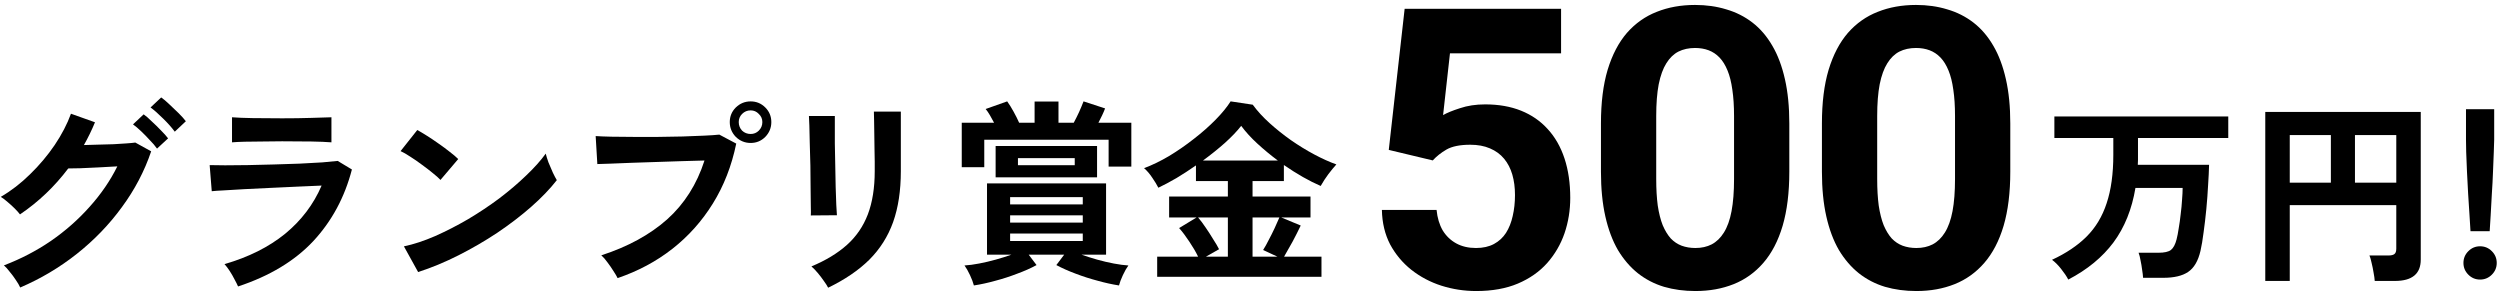
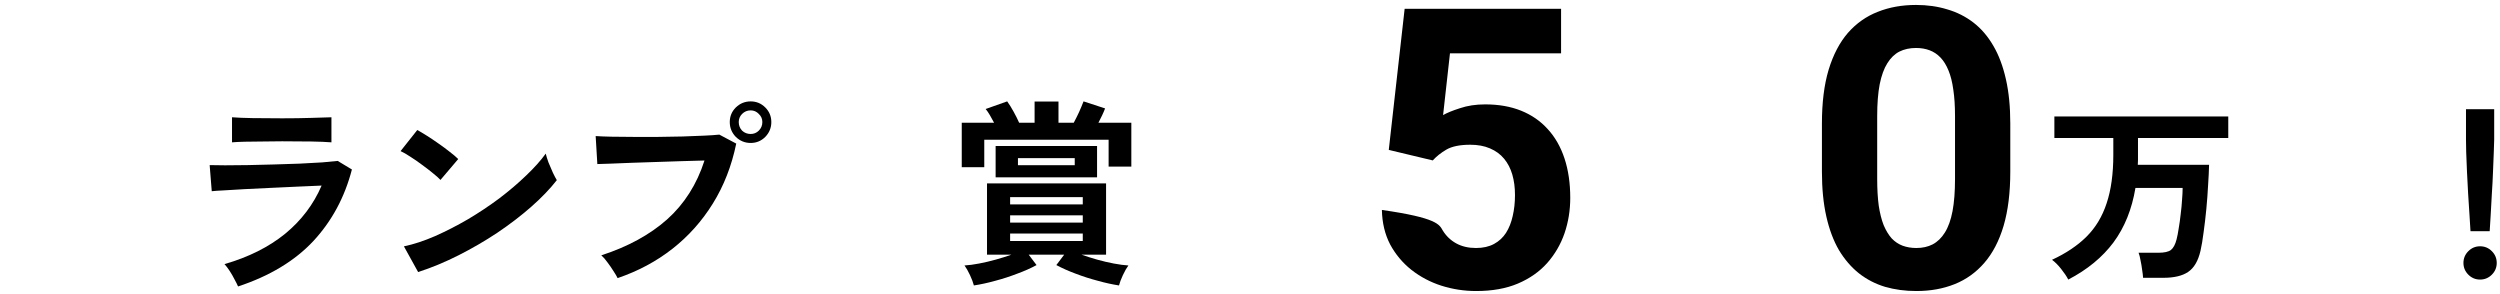
<svg xmlns="http://www.w3.org/2000/svg" width="383" height="45" viewBox="0 0 383 45" fill="none">
  <path d="M316.86 42.83C316.6 42.33 316.23 41.78 315.75 41.18C315.29 40.6 314.83 40.14 314.37 39.8C316.53 38.8 318.3 37.61 319.68 36.23C321.06 34.85 322.08 33.15 322.74 31.13C323.42 29.09 323.76 26.62 323.76 23.72V21.14H314.73V17.84H341.37V21.14H327.54V23.72C327.54 23.98 327.54 24.24 327.54 24.5C327.54 24.76 327.53 25.01 327.51 25.25H338.43C338.41 26.15 338.36 27.19 338.28 28.37C338.22 29.55 338.13 30.77 338.01 32.03C337.89 33.27 337.75 34.46 337.59 35.6C337.45 36.72 337.29 37.67 337.11 38.45C336.75 39.99 336.12 41.06 335.22 41.66C334.34 42.26 333.07 42.56 331.41 42.56H328.32C328.3 42.2 328.25 41.78 328.17 41.3C328.11 40.82 328.03 40.35 327.93 39.89C327.85 39.41 327.75 39.02 327.63 38.72H330.69C331.57 38.72 332.2 38.58 332.58 38.3C332.96 38 333.25 37.46 333.45 36.68C333.57 36.22 333.68 35.65 333.78 34.97C333.9 34.29 334 33.57 334.08 32.81C334.18 32.05 334.25 31.32 334.29 30.62C334.35 29.9 334.38 29.29 334.38 28.79H327.15C326.61 32.05 325.49 34.83 323.79 37.13C322.09 39.41 319.78 41.31 316.86 42.83Z" fill="black" />
-   <path d="M347.04 43.04V17.15H370.86V39.77C370.86 41.95 369.54 43.04 366.9 43.04H363.81C363.79 42.7 363.73 42.27 363.63 41.75C363.55 41.25 363.45 40.76 363.33 40.28C363.23 39.8 363.12 39.42 363 39.14H365.91C366.33 39.14 366.63 39.07 366.81 38.93C367.01 38.79 367.11 38.51 367.11 38.09V31.43H350.79V43.04H347.04ZM360.78 27.98H367.11V20.69H360.78V27.98ZM350.79 27.98H357.09V20.69H350.79V27.98Z" fill="black" />
  <path d="M378.48 35.42C378.44 34.8 378.39 33.99 378.33 32.99C378.27 31.97 378.2 30.88 378.12 29.72C378.06 28.54 378 27.39 377.94 26.27C377.9 25.13 377.86 24.13 377.82 23.27C377.8 22.39 377.79 21.76 377.79 21.38V16.73H382.11V21.38C382.11 21.76 382.09 22.39 382.05 23.27C382.03 24.13 381.99 25.13 381.93 26.27C381.89 27.39 381.83 28.54 381.75 29.72C381.69 30.88 381.63 31.97 381.57 32.99C381.51 33.99 381.46 34.8 381.42 35.42H378.48ZM379.95 42.83C379.25 42.83 378.65 42.58 378.15 42.08C377.65 41.58 377.4 40.98 377.4 40.28C377.4 39.58 377.65 38.98 378.15 38.48C378.65 37.98 379.25 37.73 379.95 37.73C380.65 37.73 381.25 37.98 381.75 38.48C382.25 38.98 382.5 39.58 382.5 40.28C382.5 40.98 382.25 41.58 381.75 42.08C381.25 42.58 380.65 42.83 379.95 42.83Z" fill="black" />
-   <path d="M3.096 44.046C2.947 43.705 2.723 43.321 2.424 42.894C2.147 42.467 1.837 42.051 1.496 41.646C1.176 41.219 0.877 40.889 0.6 40.654C3.181 39.673 5.581 38.425 7.8 36.91C10.019 35.374 11.992 33.635 13.72 31.694C15.469 29.753 16.888 27.683 17.976 25.486C17.08 25.529 16.12 25.582 15.096 25.646C14.093 25.689 13.165 25.731 12.312 25.774C11.48 25.795 10.861 25.806 10.456 25.806C8.365 28.579 5.901 30.926 3.064 32.846C2.872 32.59 2.605 32.291 2.264 31.95C1.923 31.609 1.56 31.278 1.176 30.958C0.792 30.617 0.44 30.35 0.12 30.158C1.699 29.241 3.192 28.089 4.6 26.702C6.029 25.315 7.288 23.822 8.376 22.222C9.464 20.601 10.296 19.001 10.872 17.422L14.552 18.734C14.061 19.929 13.496 21.091 12.856 22.222C13.539 22.201 14.275 22.179 15.064 22.158C15.875 22.137 16.653 22.115 17.4 22.094C18.168 22.051 18.84 22.009 19.416 21.966C20.013 21.923 20.451 21.881 20.728 21.838L23.16 23.182C22.136 26.211 20.643 29.059 18.68 31.726C16.739 34.393 14.435 36.782 11.768 38.894C9.123 40.985 6.232 42.702 3.096 44.046ZM26.776 20.174C26.307 19.534 25.709 18.862 24.984 18.158C24.259 17.433 23.619 16.867 23.064 16.462L24.696 14.926C25.037 15.161 25.453 15.513 25.944 15.982C26.435 16.43 26.915 16.889 27.384 17.358C27.853 17.827 28.216 18.233 28.472 18.574L26.776 20.174ZM24.056 22.766C23.757 22.339 23.384 21.902 22.936 21.454C22.509 20.985 22.072 20.537 21.624 20.11C21.176 19.683 20.76 19.331 20.376 19.054L22.008 17.518C22.349 17.753 22.755 18.105 23.224 18.574C23.715 19.022 24.195 19.491 24.664 19.982C25.133 20.451 25.496 20.857 25.752 21.198L24.056 22.766Z" fill="black" />
  <path d="M36.472 43.886C36.344 43.587 36.163 43.225 35.928 42.798C35.715 42.371 35.469 41.945 35.192 41.518C34.915 41.091 34.648 40.739 34.392 40.462C38.083 39.395 41.176 37.849 43.672 35.822C46.168 33.774 48.035 31.31 49.272 28.43C48.205 28.473 46.989 28.526 45.624 28.59C44.28 28.654 42.904 28.718 41.496 28.782C40.109 28.846 38.787 28.91 37.528 28.974C36.291 29.038 35.213 29.102 34.296 29.166C33.4 29.209 32.781 29.251 32.44 29.294L32.12 25.294C32.675 25.315 33.464 25.326 34.488 25.326C35.512 25.326 36.664 25.315 37.944 25.294C39.224 25.273 40.547 25.241 41.912 25.198C43.277 25.155 44.6 25.113 45.88 25.07C47.181 25.006 48.344 24.942 49.368 24.878C50.392 24.793 51.181 24.718 51.736 24.654L53.912 25.966C52.803 30.233 50.829 33.891 47.992 36.942C45.155 39.971 41.315 42.286 36.472 43.886ZM35.544 21.806V17.966C36.355 18.03 37.411 18.073 38.712 18.094C40.013 18.115 41.517 18.126 43.224 18.126C44.867 18.126 46.339 18.105 47.64 18.062C48.941 18.019 49.987 17.987 50.776 17.966V21.806C49.965 21.742 48.941 21.699 47.704 21.678C46.488 21.657 44.995 21.646 43.224 21.646C42.264 21.646 41.283 21.657 40.28 21.678C39.299 21.678 38.381 21.689 37.528 21.71C36.696 21.731 36.035 21.763 35.544 21.806Z" fill="black" />
  <path d="M64.056 41.678L61.88 37.742C63.395 37.422 64.984 36.899 66.648 36.174C68.333 35.427 70.019 34.563 71.704 33.582C73.389 32.579 74.989 31.513 76.504 30.382C78.019 29.23 79.384 28.067 80.6 26.894C81.837 25.721 82.84 24.601 83.608 23.534C83.693 23.897 83.832 24.345 84.024 24.878C84.237 25.411 84.461 25.934 84.696 26.446C84.931 26.937 85.133 27.321 85.304 27.598C84.259 28.942 82.947 30.307 81.368 31.694C79.811 33.059 78.083 34.382 76.184 35.662C74.285 36.921 72.301 38.073 70.232 39.118C68.163 40.163 66.104 41.017 64.056 41.678ZM67.48 27.566C67.203 27.267 66.808 26.915 66.296 26.51C65.805 26.105 65.251 25.678 64.632 25.23C64.035 24.782 63.448 24.377 62.872 24.014C62.296 23.63 61.795 23.342 61.368 23.15L63.928 19.918C64.355 20.153 64.856 20.451 65.432 20.814C66.008 21.177 66.595 21.571 67.192 21.998C67.811 22.425 68.387 22.851 68.92 23.278C69.453 23.683 69.88 24.046 70.2 24.366L67.48 27.566Z" fill="black" />
  <path d="M94.616 42.606C94.488 42.329 94.275 41.966 93.976 41.518C93.699 41.07 93.389 40.622 93.048 40.174C92.728 39.726 92.419 39.374 92.12 39.118C96.195 37.795 99.555 35.961 102.2 33.614C104.845 31.246 106.755 28.238 107.928 24.59C106.925 24.611 105.784 24.643 104.504 24.686C103.245 24.729 101.944 24.771 100.6 24.814C99.256 24.857 97.965 24.899 96.728 24.942C95.512 24.985 94.445 25.027 93.528 25.07C92.611 25.091 91.939 25.113 91.512 25.134L91.256 20.846C91.875 20.889 92.685 20.921 93.688 20.942C94.712 20.963 95.832 20.974 97.048 20.974C98.264 20.974 99.523 20.974 100.824 20.974C102.125 20.953 103.373 20.931 104.568 20.91C105.784 20.867 106.883 20.825 107.864 20.782C108.845 20.739 109.624 20.686 110.2 20.622L112.792 21.998C112.088 25.411 110.893 28.473 109.208 31.182C107.544 33.87 105.475 36.185 103 38.126C100.547 40.046 97.752 41.539 94.616 42.606ZM115 21.902C114.125 21.902 113.368 21.593 112.728 20.974C112.109 20.334 111.8 19.577 111.8 18.702C111.8 17.827 112.109 17.081 112.728 16.462C113.368 15.843 114.125 15.534 115 15.534C115.875 15.534 116.621 15.843 117.24 16.462C117.859 17.081 118.168 17.827 118.168 18.702C118.168 19.577 117.859 20.334 117.24 20.974C116.621 21.593 115.875 21.902 115 21.902ZM115 20.526C115.491 20.526 115.907 20.355 116.248 20.014C116.611 19.651 116.792 19.214 116.792 18.702C116.792 18.211 116.611 17.795 116.248 17.454C115.907 17.091 115.491 16.91 115 16.91C114.488 16.91 114.051 17.091 113.688 17.454C113.347 17.795 113.176 18.211 113.176 18.702C113.176 19.214 113.347 19.651 113.688 20.014C114.051 20.355 114.488 20.526 115 20.526Z" fill="black" />
-   <path d="M126.872 44.078C126.723 43.779 126.499 43.427 126.2 43.022C125.923 42.617 125.613 42.211 125.272 41.806C124.931 41.401 124.611 41.07 124.312 40.814C126.509 39.897 128.323 38.798 129.752 37.518C131.181 36.238 132.248 34.681 132.952 32.846C133.656 30.99 134.008 28.782 134.008 26.222V24.75C134.008 24.281 133.997 23.673 133.976 22.926C133.976 22.179 133.965 21.411 133.944 20.622C133.944 19.833 133.933 19.118 133.912 18.478C133.912 17.838 133.901 17.379 133.88 17.102H138.008V26.222C138.008 29.209 137.613 31.811 136.824 34.03C136.035 36.227 134.819 38.147 133.176 39.79C131.533 41.411 129.432 42.841 126.872 44.078ZM124.216 33.006C124.237 32.814 124.237 32.345 124.216 31.598C124.216 30.83 124.205 29.902 124.184 28.814C124.184 27.726 124.173 26.585 124.152 25.39C124.131 24.195 124.099 23.054 124.056 21.966C124.035 20.878 124.013 19.961 123.992 19.214C123.971 18.446 123.949 17.966 123.928 17.774H127.896C127.896 18.009 127.896 18.499 127.896 19.246C127.896 19.993 127.896 20.899 127.896 21.966C127.917 23.011 127.939 24.11 127.96 25.262C127.981 26.414 128.003 27.534 128.024 28.622C128.067 29.689 128.099 30.617 128.12 31.406C128.163 32.174 128.195 32.697 128.216 32.974L124.216 33.006Z" fill="black" />
  <path d="M149.2 43.73C149.08 43.27 148.88 42.74 148.6 42.14C148.32 41.54 148.04 41.05 147.76 40.67C148.44 40.63 149.19 40.53 150.01 40.37C150.85 40.21 151.7 40.01 152.56 39.77C153.42 39.53 154.21 39.28 154.93 39.02H151.21V28.1H169.45V39.02H165.7C166.44 39.28 167.23 39.53 168.07 39.77C168.93 40.01 169.78 40.21 170.62 40.37C171.46 40.53 172.21 40.63 172.87 40.67C172.59 41.05 172.31 41.54 172.03 42.14C171.75 42.74 171.55 43.27 171.43 43.73C170.39 43.57 169.3 43.33 168.16 43.01C167.02 42.71 165.9 42.35 164.8 41.93C163.72 41.53 162.73 41.09 161.83 40.61L163.03 39.02H157.6L158.8 40.61C157.92 41.09 156.93 41.53 155.83 41.93C154.75 42.35 153.64 42.71 152.5 43.01C151.36 43.33 150.26 43.57 149.2 43.73ZM147.34 25.61V18.8H152.29C152.09 18.42 151.88 18.04 151.66 17.66C151.44 17.28 151.22 16.96 151 16.7L154.3 15.53C154.62 15.97 154.95 16.5 155.29 17.12C155.63 17.74 155.91 18.3 156.13 18.8H158.5V15.56H162.16V18.8H164.5C164.78 18.28 165.05 17.74 165.31 17.18C165.57 16.6 165.8 16.05 166 15.53L169.3 16.61C169.18 16.93 169.03 17.28 168.85 17.66C168.67 18.04 168.48 18.42 168.28 18.8H173.32V25.52H169.84V21.41H150.79V25.61H147.34ZM152.53 27.17V22.37H168.07V27.17H152.53ZM154.75 36.92H165.88V35.78H154.75V36.92ZM154.75 34.1H165.88V32.99H154.75V34.1ZM154.75 31.31H165.88V30.2H154.75V31.31ZM155.95 25.31H164.65V24.23H155.95V25.31Z" fill="black" />
-   <path d="M177.28 42.41V39.32H183.55C183.19 38.58 182.74 37.81 182.2 37.01C181.66 36.19 181.14 35.5 180.64 34.94L183.31 33.32H179.11V30.11H188.11V27.74H183.22V25.34C182.22 26.04 181.22 26.69 180.22 27.29C179.22 27.87 178.3 28.36 177.46 28.76C177.24 28.32 176.93 27.81 176.53 27.23C176.15 26.65 175.73 26.16 175.27 25.76C176.51 25.3 177.79 24.68 179.11 23.9C180.43 23.1 181.7 22.22 182.92 21.26C184.16 20.3 185.27 19.32 186.25 18.32C187.23 17.32 187.99 16.39 188.53 15.53L191.92 16.04C192.62 17 193.48 17.94 194.5 18.86C195.52 19.78 196.61 20.65 197.77 21.47C198.95 22.29 200.14 23.02 201.34 23.66C202.54 24.3 203.67 24.81 204.73 25.19C204.35 25.61 203.94 26.11 203.5 26.69C203.08 27.25 202.69 27.85 202.33 28.49C200.57 27.73 198.69 26.66 196.69 25.28V27.74H191.89V30.11H200.77V33.32H196.3L199.27 34.55C198.89 35.35 198.47 36.18 198.01 37.04C197.55 37.88 197.12 38.64 196.72 39.32H202.45V42.41H177.28ZM184.3 24.59H195.76C194.66 23.77 193.62 22.91 192.64 22.01C191.66 21.11 190.83 20.2 190.15 19.28C189.53 20.08 188.7 20.95 187.66 21.89C186.62 22.81 185.5 23.71 184.3 24.59ZM191.89 39.32H195.7L193.51 38.3C193.79 37.86 194.08 37.34 194.38 36.74C194.7 36.14 195 35.54 195.28 34.94C195.56 34.32 195.8 33.78 196 33.32H191.89V39.32ZM184.75 39.32H188.11V33.32H183.55C183.93 33.76 184.32 34.28 184.72 34.88C185.12 35.46 185.5 36.05 185.86 36.65C186.24 37.23 186.54 37.74 186.76 38.18L184.75 39.32Z" fill="black" />
-   <path d="M219.499 24.576L212.76 22.965L215.192 1.344H239.157V8.17H222.135L221.081 17.633C221.647 17.301 222.506 16.949 223.659 16.578C224.811 16.188 226.1 15.992 227.526 15.992C229.596 15.992 231.432 16.314 233.034 16.959C234.635 17.604 235.993 18.541 237.106 19.771C238.239 21.002 239.098 22.506 239.684 24.283C240.27 26.061 240.563 28.072 240.563 30.318C240.563 32.213 240.27 34.02 239.684 35.738C239.098 37.438 238.209 38.961 237.018 40.309C235.827 41.637 234.333 42.682 232.536 43.443C230.739 44.205 228.61 44.586 226.149 44.586C224.313 44.586 222.536 44.312 220.817 43.766C219.118 43.219 217.584 42.408 216.217 41.334C214.87 40.26 213.786 38.961 212.965 37.438C212.165 35.895 211.745 34.137 211.706 32.164H220.084C220.202 33.375 220.514 34.42 221.022 35.299C221.549 36.158 222.243 36.822 223.102 37.291C223.961 37.76 224.967 37.994 226.12 37.994C227.194 37.994 228.112 37.789 228.874 37.379C229.635 36.969 230.25 36.402 230.719 35.68C231.188 34.938 231.53 34.078 231.745 33.102C231.979 32.105 232.096 31.031 232.096 29.879C232.096 28.727 231.959 27.682 231.686 26.744C231.413 25.807 230.993 24.996 230.426 24.312C229.86 23.629 229.137 23.102 228.258 22.73C227.399 22.359 226.393 22.174 225.241 22.174C223.678 22.174 222.467 22.418 221.608 22.906C220.768 23.395 220.065 23.951 219.499 24.576Z" fill="black" />
-   <path d="M274.123 18.922V26.305C274.123 29.508 273.781 32.272 273.098 34.596C272.414 36.9 271.428 38.795 270.139 40.279C268.869 41.744 267.356 42.828 265.598 43.531C263.84 44.234 261.887 44.586 259.738 44.586C258.02 44.586 256.418 44.371 254.934 43.941C253.449 43.492 252.111 42.799 250.92 41.861C249.748 40.924 248.733 39.742 247.873 38.316C247.033 36.871 246.389 35.152 245.94 33.16C245.49 31.168 245.266 28.883 245.266 26.305V18.922C245.266 15.719 245.608 12.975 246.291 10.69C246.994 8.385 247.981 6.5 249.25 5.035C250.539 3.57 252.063 2.496 253.82 1.812C255.578 1.109 257.531 0.758 259.68 0.758C261.399 0.758 262.99 0.982 264.455 1.432C265.94 1.861 267.277 2.535 268.469 3.453C269.66 4.371 270.676 5.553 271.516 6.998C272.356 8.424 273 10.133 273.449 12.125C273.899 14.098 274.123 16.363 274.123 18.922ZM265.656 27.418V17.779C265.656 16.236 265.568 14.889 265.393 13.736C265.236 12.584 264.992 11.607 264.66 10.807C264.328 9.986 263.918 9.322 263.43 8.814C262.942 8.307 262.385 7.936 261.76 7.701C261.135 7.467 260.442 7.35 259.68 7.35C258.723 7.35 257.873 7.535 257.131 7.906C256.408 8.277 255.793 8.873 255.285 9.693C254.777 10.494 254.387 11.568 254.113 12.916C253.859 14.244 253.733 15.865 253.733 17.779V27.418C253.733 28.961 253.811 30.318 253.967 31.49C254.143 32.662 254.397 33.668 254.729 34.508C255.08 35.328 255.49 36.002 255.959 36.529C256.447 37.037 257.004 37.408 257.629 37.643C258.274 37.877 258.977 37.994 259.738 37.994C260.676 37.994 261.506 37.809 262.229 37.438C262.971 37.047 263.596 36.441 264.104 35.621C264.631 34.781 265.022 33.688 265.275 32.34C265.529 30.992 265.656 29.352 265.656 27.418Z" fill="black" />
+   <path d="M219.499 24.576L212.76 22.965L215.192 1.344H239.157V8.17H222.135L221.081 17.633C221.647 17.301 222.506 16.949 223.659 16.578C224.811 16.188 226.1 15.992 227.526 15.992C229.596 15.992 231.432 16.314 233.034 16.959C234.635 17.604 235.993 18.541 237.106 19.771C238.239 21.002 239.098 22.506 239.684 24.283C240.27 26.061 240.563 28.072 240.563 30.318C240.563 32.213 240.27 34.02 239.684 35.738C239.098 37.438 238.209 38.961 237.018 40.309C235.827 41.637 234.333 42.682 232.536 43.443C230.739 44.205 228.61 44.586 226.149 44.586C224.313 44.586 222.536 44.312 220.817 43.766C219.118 43.219 217.584 42.408 216.217 41.334C214.87 40.26 213.786 38.961 212.965 37.438C212.165 35.895 211.745 34.137 211.706 32.164C220.202 33.375 220.514 34.42 221.022 35.299C221.549 36.158 222.243 36.822 223.102 37.291C223.961 37.76 224.967 37.994 226.12 37.994C227.194 37.994 228.112 37.789 228.874 37.379C229.635 36.969 230.25 36.402 230.719 35.68C231.188 34.938 231.53 34.078 231.745 33.102C231.979 32.105 232.096 31.031 232.096 29.879C232.096 28.727 231.959 27.682 231.686 26.744C231.413 25.807 230.993 24.996 230.426 24.312C229.86 23.629 229.137 23.102 228.258 22.73C227.399 22.359 226.393 22.174 225.241 22.174C223.678 22.174 222.467 22.418 221.608 22.906C220.768 23.395 220.065 23.951 219.499 24.576Z" fill="black" />
  <path d="M307.976 18.922V26.305C307.976 29.508 307.634 32.272 306.951 34.596C306.267 36.9 305.281 38.795 303.992 40.279C302.722 41.744 301.209 42.828 299.451 43.531C297.693 44.234 295.74 44.586 293.592 44.586C291.873 44.586 290.271 44.371 288.787 43.941C287.302 43.492 285.965 42.799 284.773 41.861C283.601 40.924 282.586 39.742 281.726 38.316C280.886 36.871 280.242 35.152 279.793 33.16C279.343 31.168 279.119 28.883 279.119 26.305V18.922C279.119 15.719 279.461 12.975 280.144 10.69C280.847 8.385 281.834 6.5 283.103 5.035C284.392 3.57 285.916 2.496 287.674 1.812C289.431 1.109 291.384 0.758 293.533 0.758C295.252 0.758 296.843 0.982 298.308 1.432C299.793 1.861 301.131 2.535 302.322 3.453C303.513 4.371 304.529 5.553 305.369 6.998C306.209 8.424 306.853 10.133 307.302 12.125C307.752 14.098 307.976 16.363 307.976 18.922ZM299.509 27.418V17.779C299.509 16.236 299.422 14.889 299.246 13.736C299.09 12.584 298.845 11.607 298.513 10.807C298.181 9.986 297.771 9.322 297.283 8.814C296.795 8.307 296.238 7.936 295.613 7.701C294.988 7.467 294.295 7.35 293.533 7.35C292.576 7.35 291.726 7.535 290.984 7.906C290.261 8.277 289.646 8.873 289.138 9.693C288.631 10.494 288.24 11.568 287.967 12.916C287.713 14.244 287.586 15.865 287.586 17.779V27.418C287.586 28.961 287.664 30.318 287.82 31.49C287.996 32.662 288.25 33.668 288.582 34.508C288.933 35.328 289.343 36.002 289.812 36.529C290.3 37.037 290.857 37.408 291.482 37.643C292.127 37.877 292.83 37.994 293.592 37.994C294.529 37.994 295.359 37.809 296.082 37.438C296.824 37.047 297.449 36.441 297.957 35.621C298.484 34.781 298.875 33.688 299.129 32.34C299.383 30.992 299.509 29.352 299.509 27.418Z" fill="black" />
</svg>